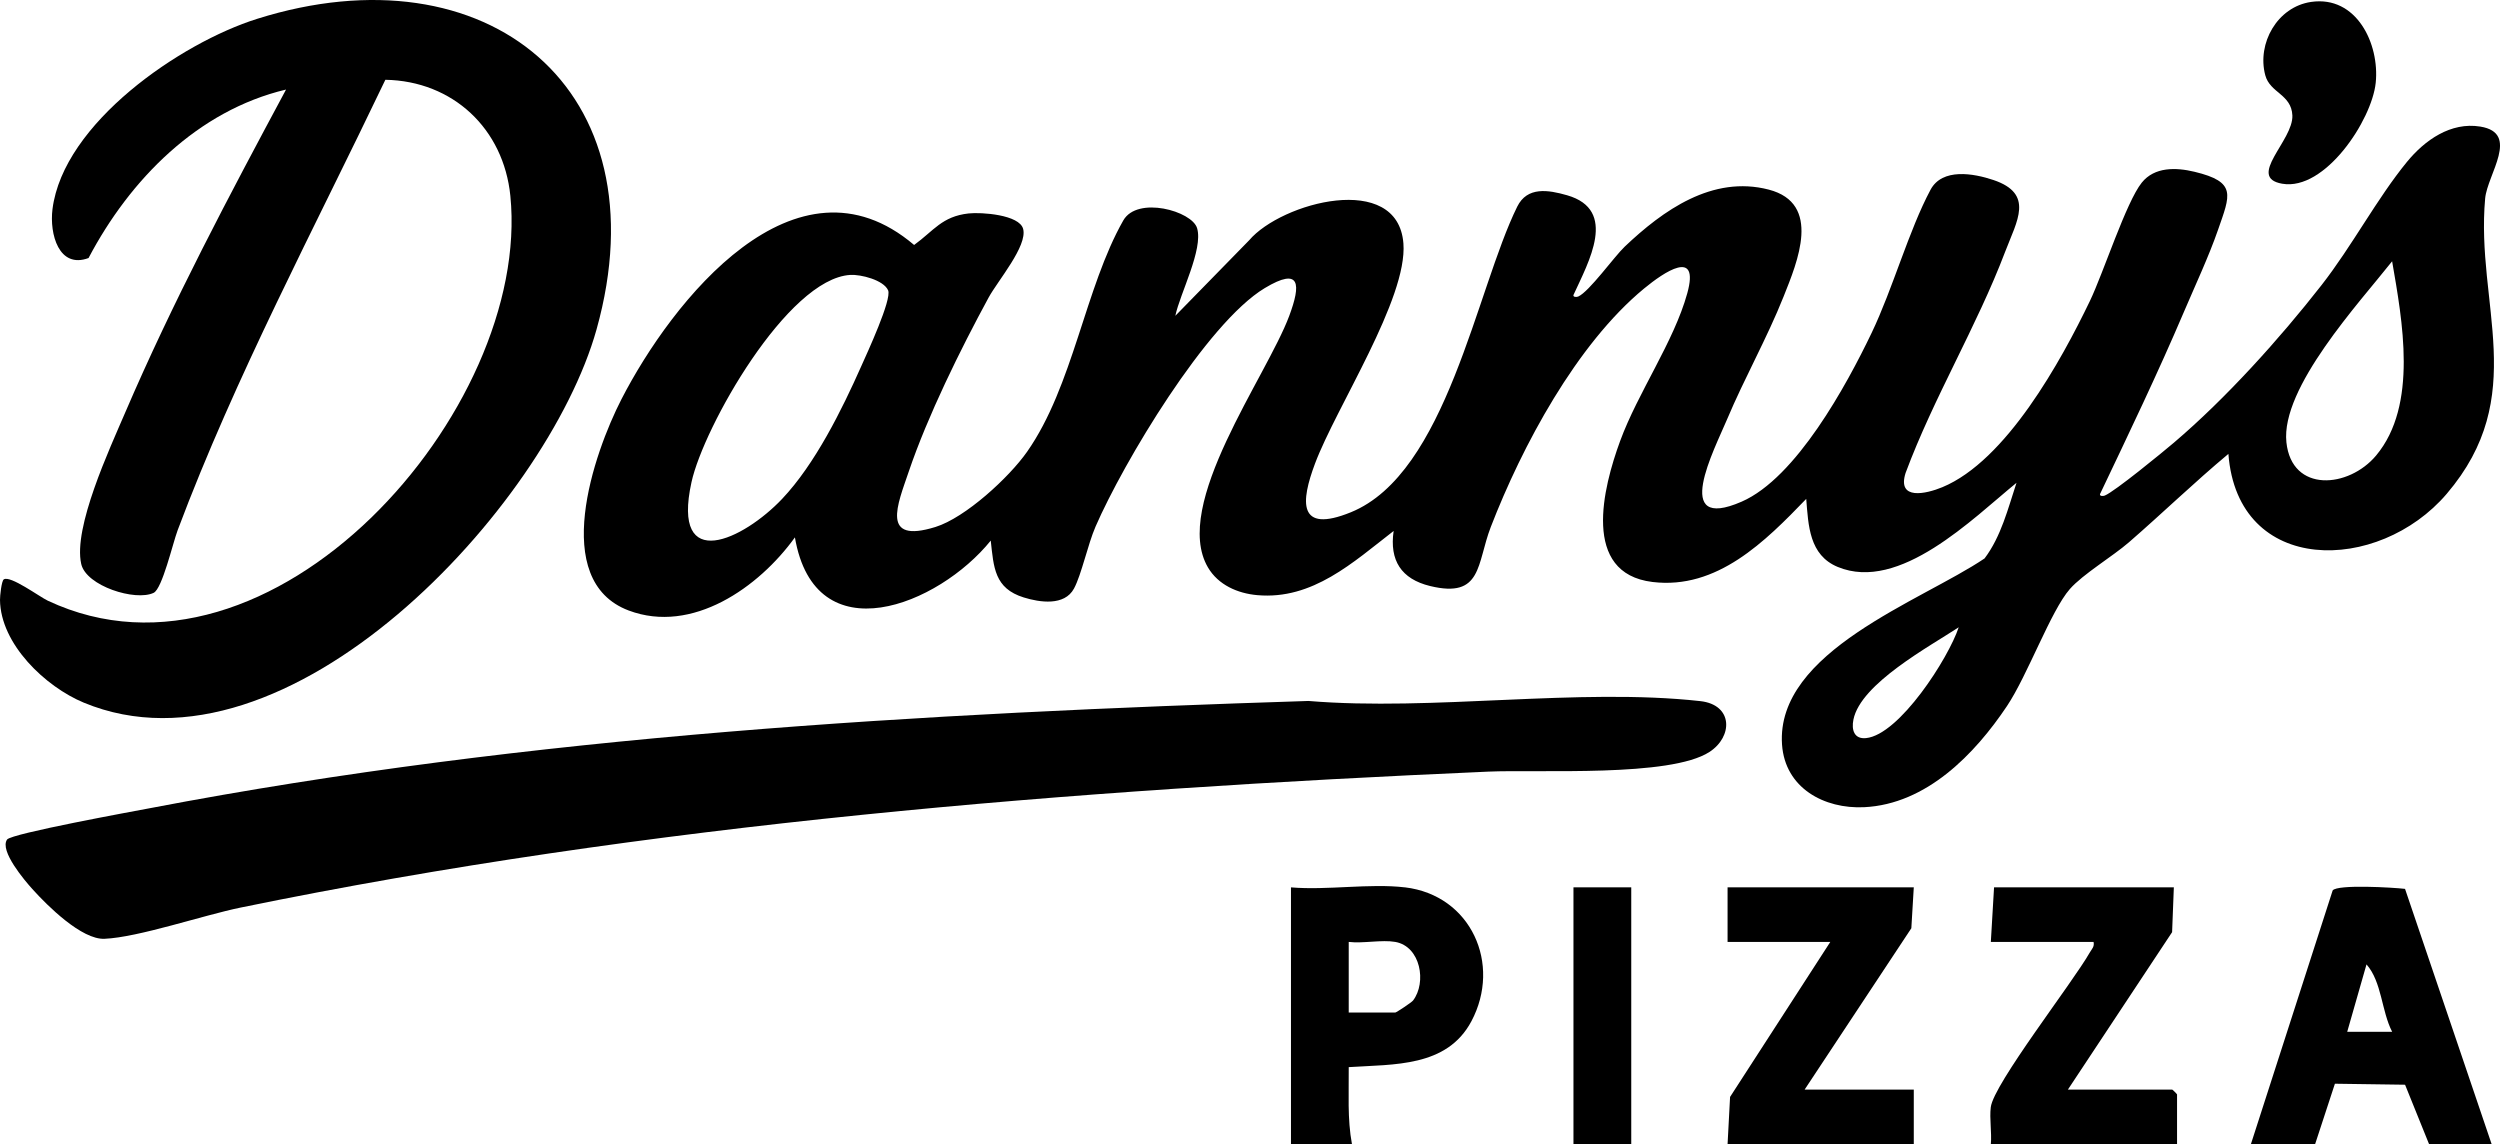
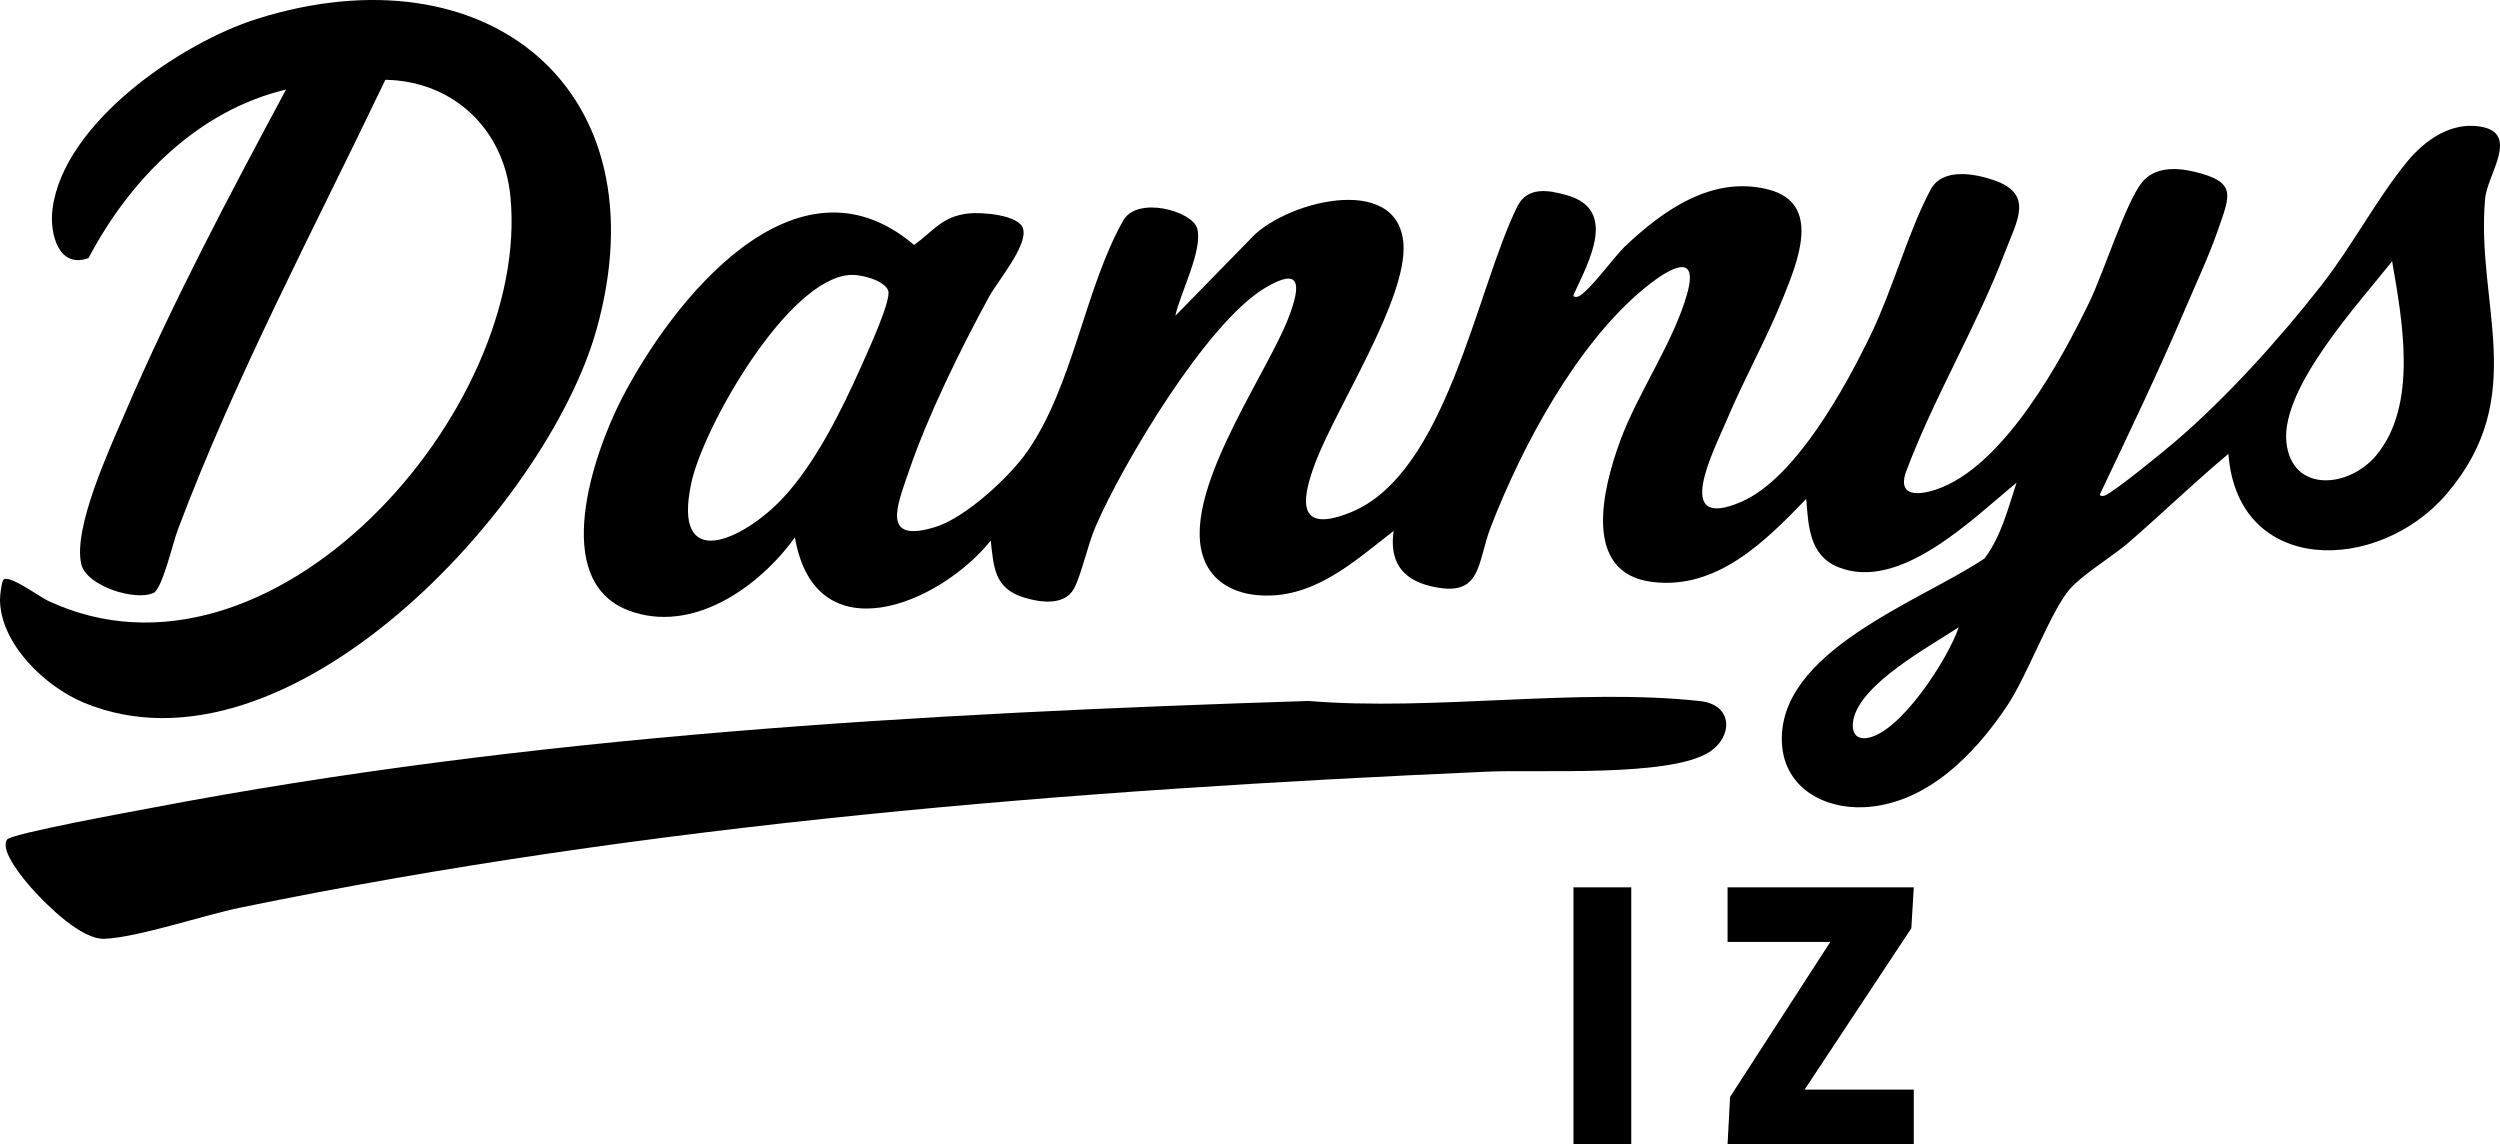
<svg xmlns="http://www.w3.org/2000/svg" id="Ebene_2" data-name="Ebene 2" viewBox="0 0 778.68 356.38">
  <g id="Ebene_1-2" data-name="Ebene 1">
    <g>
      <path d="M694.08,141.38c-10.6,8.84-20.54,18.47-30.97,27.52-5.13,4.45-14.33,9.92-18.42,14.58-5.89,6.72-13.16,26.85-19.57,36.43-10.06,15.04-25.1,30.57-44.49,31.51-12.44.6-24.64-5.96-25.58-19.5-2-29.08,43.47-44.72,63.09-57.99,5.16-6.84,7.29-15.53,9.94-23.55-13.66,11.14-36.44,34.19-55.69,26.2-8.88-3.69-9.13-12.88-9.8-21.19-12.75,13.22-27.75,28.33-47.89,25.88-22.25-2.71-15.37-29.46-10.09-43.87,5.54-15.12,16.77-30.97,20.93-46.06,3.91-14.18-7.25-6.59-13.46-1.47-21.03,17.34-38.02,49.12-47.74,74.26-4.42,11.45-2.6,22.36-18.9,18.4-9-2.19-12.7-7.99-11.36-17.15-12.62,9.75-25.22,21.52-42.48,19.99-6.1-.54-12.15-3.17-15.36-8.64-11.4-19.46,18.25-59.35,25.33-78.37,3.61-9.69,3.63-15.4-7.63-8.63-18.17,10.93-44.1,54.46-52.71,74.29-2.42,5.58-4.38,14.97-6.71,19.29-2.97,5.51-10.69,4.32-15.65,2.78-9.13-2.83-9.36-9.33-10.28-17.71-16.24,20.13-54.69,35.73-61-1-11.2,15.56-31.98,30.23-51.78,22.77-24.69-9.31-10.87-49-2.25-65.8,15.72-30.6,54.28-79.4,91.16-48.05,6.12-4.43,8.66-8.9,16.97-9.82,3.98-.44,15.82.38,16.99,4.82,1.4,5.32-7.91,16.14-10.77,21.4-8.78,16.16-18.97,36.82-24.85,54.15-3.51,10.35-8.9,22.62,8.29,17.29,9.34-2.9,22.95-15.43,28.56-23.44,14.35-20.47,18.04-51.1,29.96-72.04,4.39-7.7,21.41-2.94,22.99,2.41,1.96,6.61-5.32,20.32-6.78,27.29l22.98-23.51c10.07-11.84,46.31-21.54,48.06.96,1.34,17.19-20.96,51.04-27.53,68.57-4.41,11.76-5.54,21.97,11.17,15.17,29.85-12.15,39.04-69.32,51.81-95.19,3.11-6.3,9.6-5.25,15.55-3.54,15.89,4.59,6.65,20.8,1.97,31.05-.22.67.95.73,1.48.49,3.45-1.55,11.22-12.45,14.47-15.53,11.9-11.3,27.33-22.33,44.86-17.78,16.63,4.32,8.93,22.54,4.65,33.28-5.19,13.04-12.21,25.41-17.65,38.35-3.89,9.25-17.49,35.18,4.57,25.57,17-7.41,32.7-36.32,40.47-52.53,6.62-13.81,11.62-32.03,18.37-44.63,3.67-6.85,13.44-5.09,19.57-3.03,12.81,4.31,7.33,12.71,3.69,22.29-8.92,23.48-22.26,45.38-31.04,68.97-2.72,8.61,6.36,6.53,11.44,4.43,19.93-8.26,36.99-39.33,45.98-58.02,4.19-8.73,11.29-30.81,16.15-36.85,3.97-4.94,10.62-4.77,16.38-3.39,13.33,3.19,11.14,7.21,7.36,18.12-2.86,8.25-7.1,17.29-10.57,25.43-8.15,19.15-17.23,38.04-26.17,56.83-.21.67.88.73,1.48.48,3.12-1.28,17.98-13.46,21.53-16.48,16.18-13.76,32.87-32.29,45.96-49.04,9.48-12.13,17.33-27.06,26.61-38.39,5.55-6.78,13.65-12.52,22.86-11.02,12.48,2.03,2.19,14.88,1.51,22.4-2.99,33.06,14.05,61.51-11.99,92.01-21.21,24.84-65.1,25.64-67.98-12.47ZM745.08,81.38c-10.16,12.86-34.73,39.38-32.93,56.39,1.68,15.83,19.42,14.3,27.94,4.11,13.14-15.72,8.15-42.12,4.99-60.5ZM264.83,85.63c-19.57,1.2-45.67,47.31-49.45,64.55-6.32,28.78,16.23,17.87,28.22,5.22,10.26-10.83,18.61-27.72,24.66-41.34,1.78-4,9.6-20.84,8.36-23.64-1.42-3.21-8.52-4.99-11.79-4.79ZM610.08,195.38c-9.02,5.96-30.51,17.5-32.79,28.74-.66,3.24.24,6.14,3.91,5.78,10.39-1.02,25.7-24.88,28.88-34.52Z" />
      <path d="M1.17,180.47c2.01-1.35,11.15,5.42,13.7,6.62,69.51,32.69,150.79-59.26,144.09-126.09-2.1-20.91-17.9-35.78-38.93-36.15-22.03,46.12-46.71,92.38-64.69,140.28-1.52,4.04-4.79,18.23-7.48,19.52-5.66,2.71-21.01-2.11-22.56-8.98-2.56-11.34,8.84-35.85,13.61-46.97,14.78-34.45,32.48-67.82,50.19-100.81-27.55,6.55-48.64,28.03-61.52,52.48-9.23,3.43-12.21-7.44-11.23-15.23,3.38-26.79,39.88-51.77,63.73-59.27,71.51-22.49,126.69,21.74,105.73,96.73-15.47,55.32-96.36,142.5-159.7,116.26C14.12,213.89.17,200.62,0,186.88c-.02-1.26.48-5.95,1.17-6.41Z" />
      <path d="M2.21,261.49c1.31-1.87,39.28-8.77,44.7-9.8,118.67-22.7,240.13-29.51,360.64-33.36,38.71,3.23,84.13-4.16,122.05.05,10.24,1.14,10.21,11.07,2.84,15.84-12.25,7.92-52.8,5.42-68.88,6.12-130.13,5.7-260.97,16.12-388.65,42.35-11.62,2.39-31.82,9.27-42.36,9.72-7.08.31-17.72-10.21-22.48-15.51-2.32-2.58-10.31-11.91-7.86-15.41Z" />
-       <path d="M776.09,356.38h-19.5l-7.48-18.52-21.85-.31-6.17,18.83h-20l25.47-79.03c1.46-1.96,18.96-.92,22.54-.49l26.98,79.52ZM745.09,321.38c-3.36-6.52-3.18-15.5-7.99-21l-6.01,21h14Z" />
-       <path d="M437.59,276.38c20.63,2.45,30.17,23.92,20.71,41.71-7.63,14.34-24.11,13.37-38.21,14.29.08,8.03-.47,16.09,1.01,24.01h-19v-80c11.24.96,24.52-1.3,35.5,0ZM434.59,293.38c-4.19-.74-10.08.54-14.5,0v22h14.5c.33,0,5.05-3.13,5.53-3.74,4.28-5.58,2.41-16.85-5.53-18.26Z" />
      <polygon points="596.09 276.38 595.33 289.12 562.09 339.38 596.09 339.38 596.09 356.38 538.09 356.38 538.87 341.66 570.09 293.38 538.09 293.38 538.09 276.38 596.09 276.38" />
-       <path d="M677.09,276.38l-.54,13.96-32.46,49.04h32.5c.11,0,1.5,1.39,1.5,1.5v15.5h-58c.33-3.7-.46-7.92-.02-11.52.86-7.2,25.52-38.82,30.83-48.17.64-1.12,1.51-1.8,1.19-3.31h-32l1-17h56Z" />
      <rect x="490.09" y="276.38" width="18" height="80" />
-       <path d="M719.84.6c14.15-2.07,21.38,13.07,20.13,25.18-1.2,11.64-15.79,33.78-29.15,31.44-11.2-1.96,3.53-13.48,3.19-21.26-.29-6.62-6.98-6.98-8.45-12.55-2.62-9.9,3.75-21.27,14.28-22.81Z" />
    </g>
  </g>
</svg>